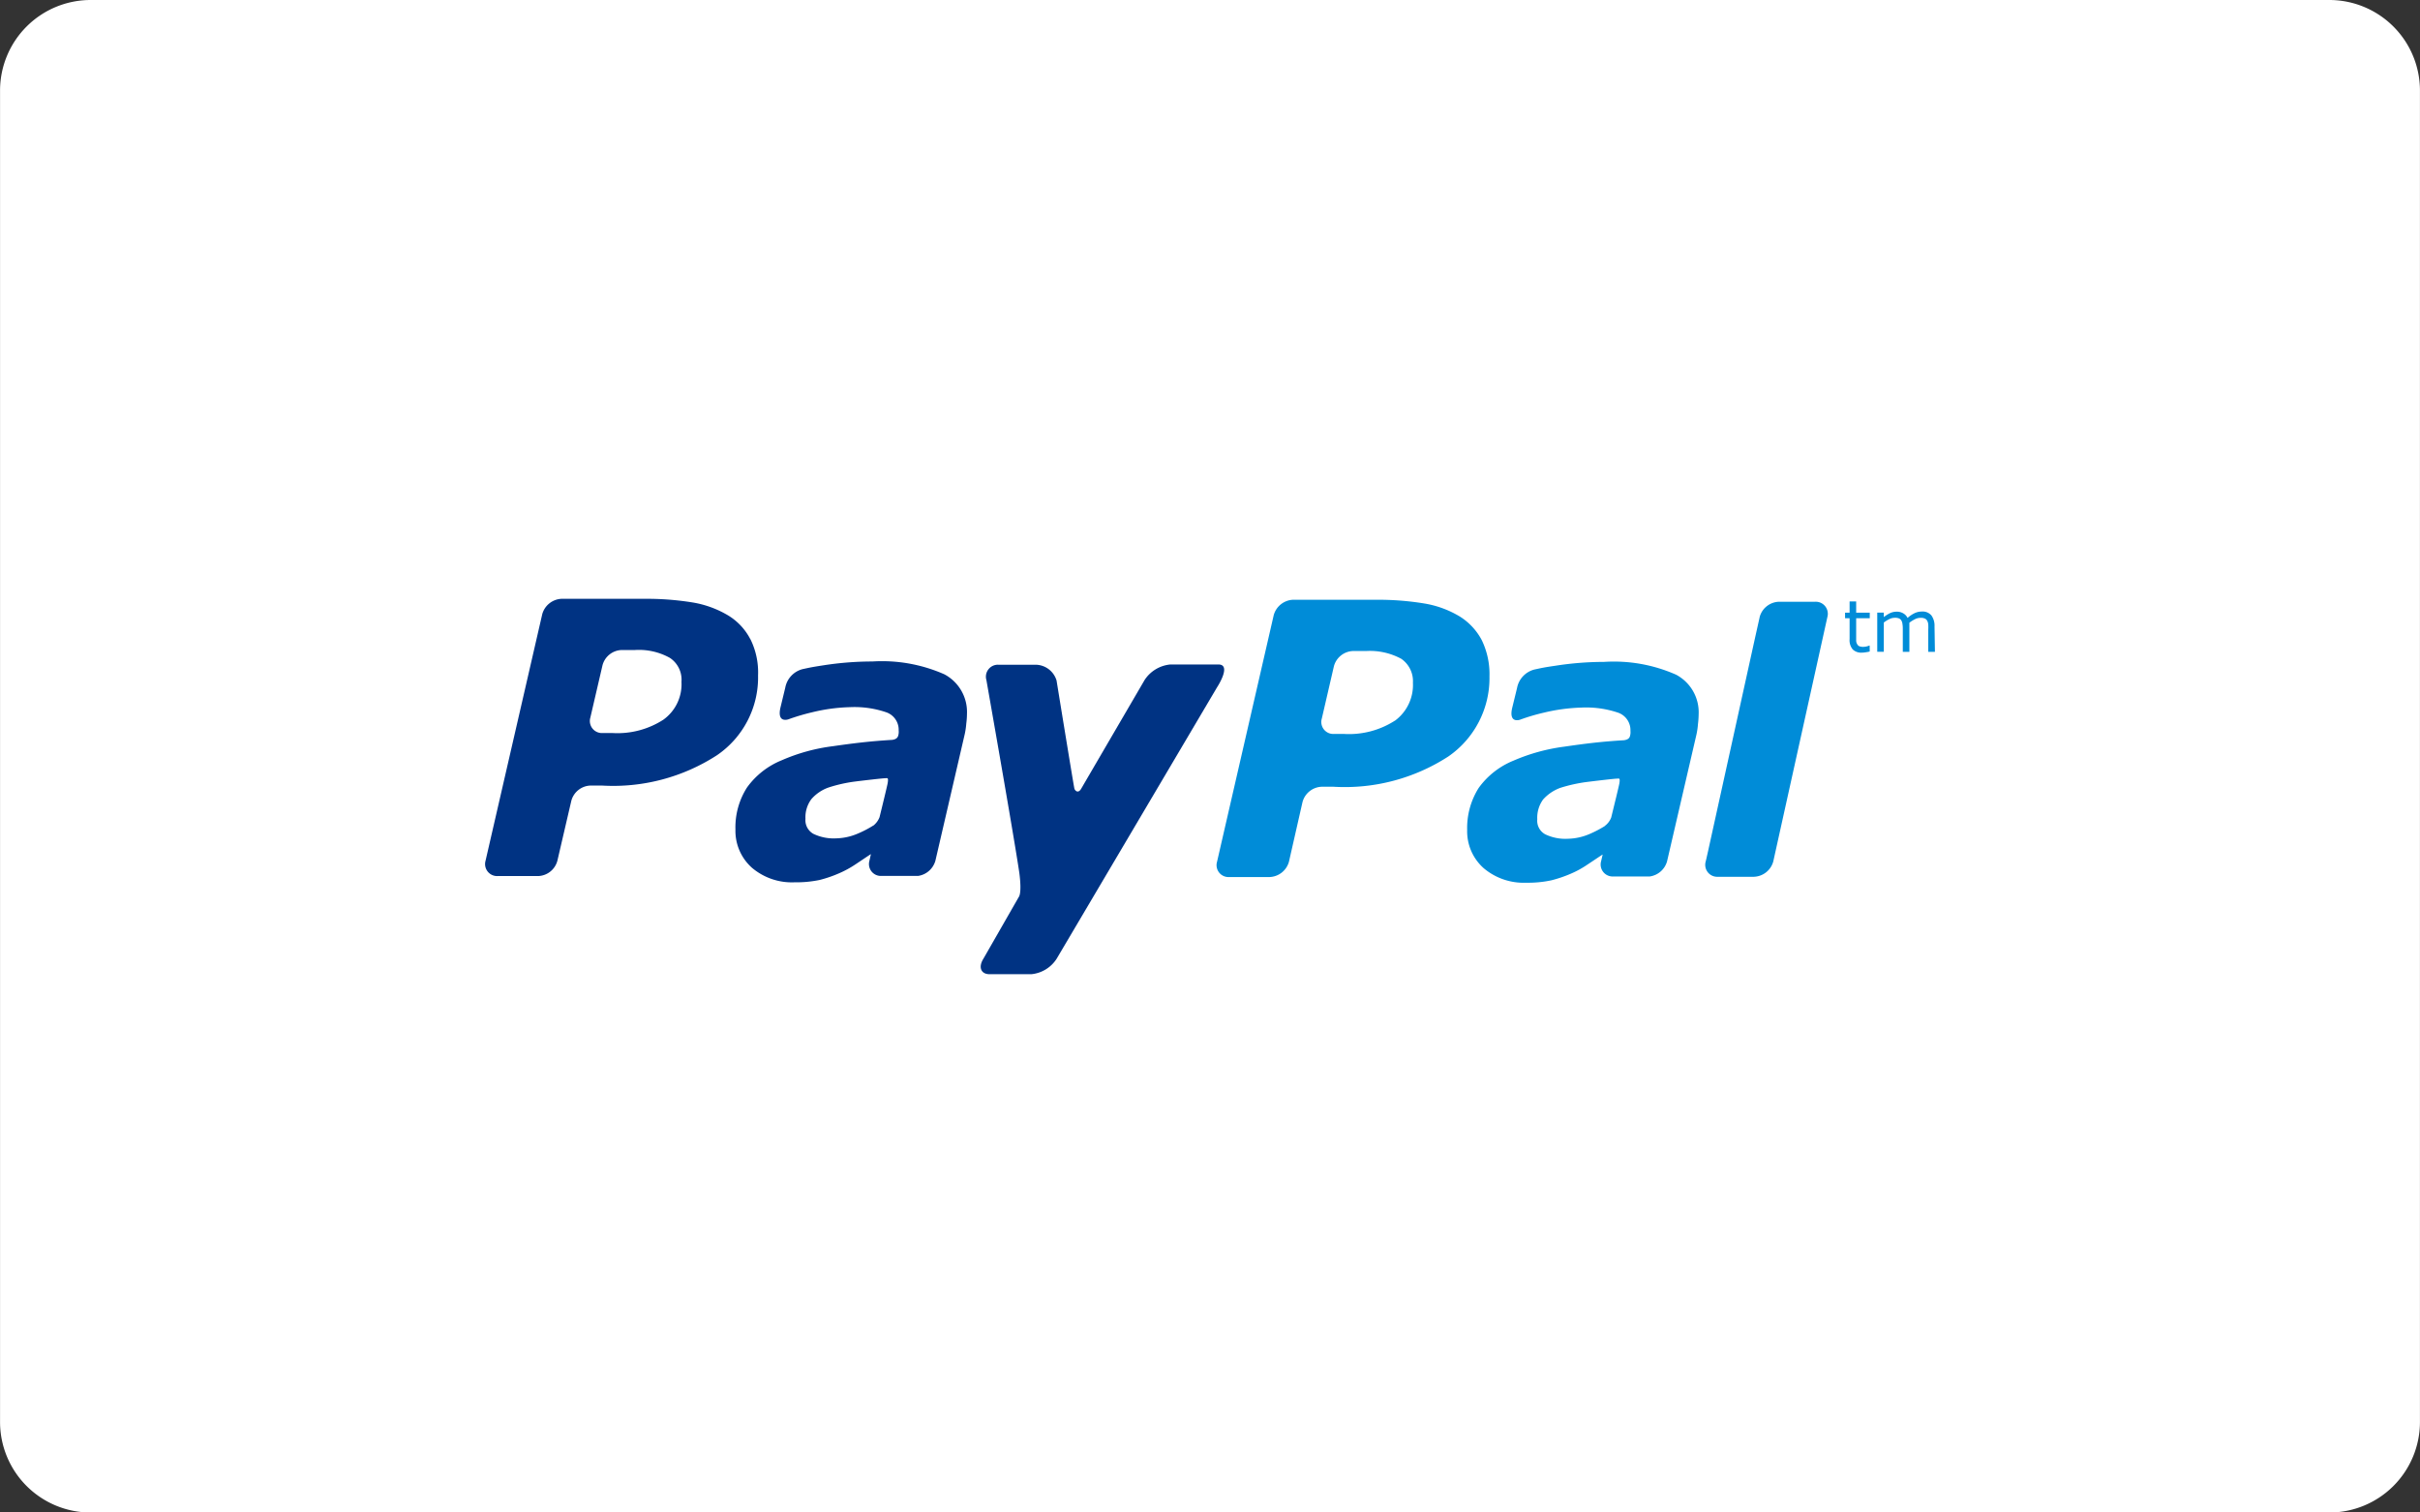
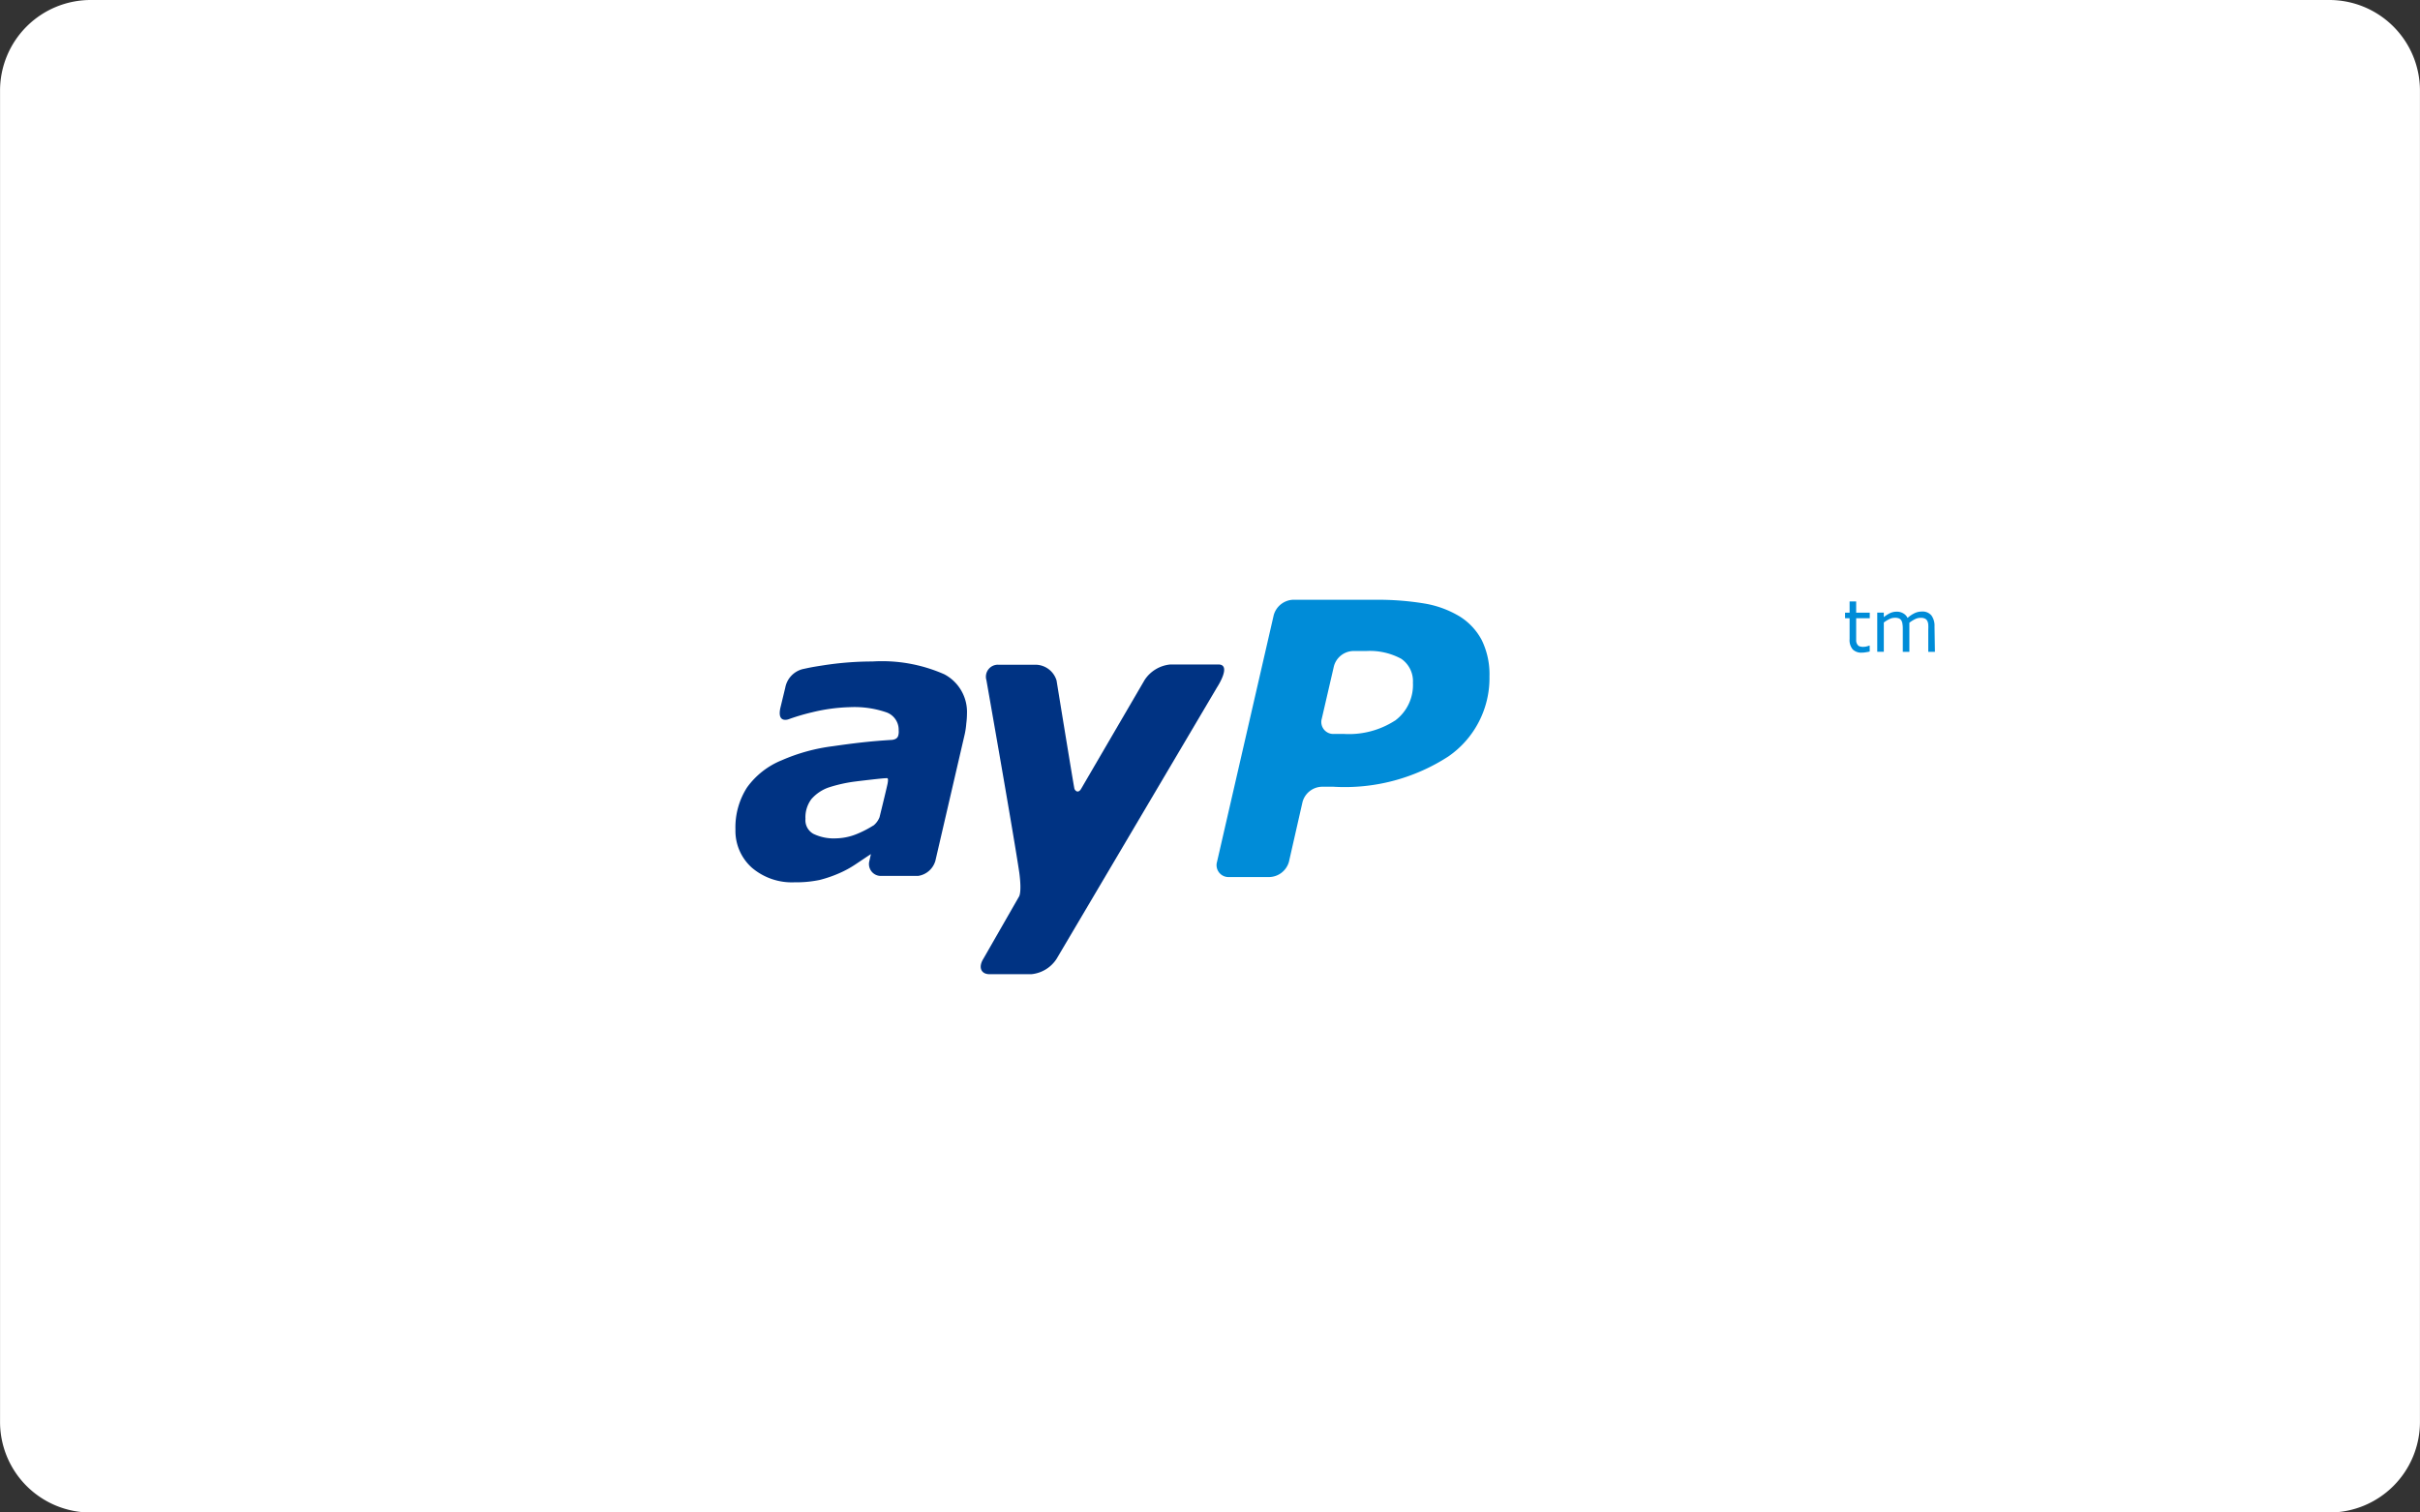
<svg xmlns="http://www.w3.org/2000/svg" width="53.402" height="33.376" viewBox="0 0 53.402 33.376">
  <rect x="0" y="0" width="53.402" height="33.376" fill="#333333" stroke="none" />
  <defs>
    <style>.a{fill:#fff;}.b{fill:#008cd8;}.c{fill:#003383;}</style>
  </defs>
  <g transform="translate(0.001)">
    <path class="a" d="M2,0H51.4a2,2,0,0,1,2,2V31.377a2,2,0,0,1-2,2H2a2,2,0,0,1-2-2V2A2,2,0,0,1,2,0Z" />
    <g transform="translate(10.706 13.213)">
-       <path class="b" d="M1762.263,5284.6a3.392,3.392,0,0,0-1.589-.283,7.045,7.045,0,0,0-1.076.085c-.265.039-.292.047-.456.082a.52.52,0,0,0-.39.412l-.109.447c-.062.285.1.273.173.251a4.39,4.39,0,0,1,.529-.157,4.014,4.014,0,0,1,.835-.112,2.2,2.2,0,0,1,.806.114.408.408,0,0,1,.269.4.306.306,0,0,1-.014.127c-.015.036-.044.068-.129.08-.507.03-.872.077-1.312.141a4.166,4.166,0,0,0-1.128.31,1.763,1.763,0,0,0-.765.6,1.651,1.651,0,0,0-.255.929,1.087,1.087,0,0,0,.363.842,1.364,1.364,0,0,0,.938.322,2.457,2.457,0,0,0,.557-.053,2.766,2.766,0,0,0,.429-.146,2.1,2.1,0,0,0,.365-.2c.131-.086.22-.147.336-.223l0,.007-.033.143,0,0,0,0a.264.264,0,0,0,.237.334l0,0h.826a.014.014,0,0,0,.012,0,.464.464,0,0,0,.381-.334l.649-2.8a1.668,1.668,0,0,0,.033-.229,1.934,1.934,0,0,0,.015-.214A.94.94,0,0,0,1762.263,5284.6Zm-1.573,3.339a2.483,2.483,0,0,1-.349.181,1.269,1.269,0,0,1-.464.1,1.025,1.025,0,0,1-.506-.1.341.341,0,0,1-.172-.331.683.683,0,0,1,.128-.435.946.946,0,0,1,.379-.257,3.388,3.388,0,0,1,.586-.13c.2-.025.6-.072.655-.073s.086-.028.063.107c-.01.061-.127.535-.18.751A.416.416,0,0,1,1760.69,5287.936Z" transform="translate(-1735.983 -5282.924)" />
      <path class="c" d="M1750.484,5284.379a.763.763,0,0,0-.557.34s-1.275,2.185-1.4,2.4c-.068.117-.137.042-.15,0s-.394-2.387-.394-2.387a.488.488,0,0,0-.485-.348h-.794a.264.264,0,0,0-.269.339s.607,3.441.726,4.251c.059.448-.007.527-.007.527l-.787,1.373c-.115.186-.052.339.139.339h.92a.749.749,0,0,0,.557-.338l3.54-5.99s.339-.512.026-.507c-.213,0-1.068,0-1.068,0" transform="translate(-1735.375 -5282.928)" />
-       <path class="c" d="M1738.686,5285.515a1.87,1.87,0,0,1-1.122.294h-.218a.266.266,0,0,1-.271-.34l.268-1.154a.452.452,0,0,1,.424-.338l.292,0a1.4,1.4,0,0,1,.772.174.578.578,0,0,1,.255.529.962.962,0,0,1-.4.835m1.919-1.778a1.323,1.323,0,0,0-.487-.522,2.245,2.245,0,0,0-.771-.285,6.3,6.3,0,0,0-1.05-.083h-1.856a.463.463,0,0,0-.427.338l-1.251,5.441a.265.265,0,0,0,.27.339h.89a.455.455,0,0,0,.425-.339l.307-1.32a.453.453,0,0,1,.424-.338h.254a4.212,4.212,0,0,0,2.536-.669,2.077,2.077,0,0,0,.907-1.762,1.652,1.652,0,0,0-.169-.8" transform="translate(-1734.755 -5282.846)" />
      <path class="b" d="M1755.741,5285.538a1.872,1.872,0,0,1-1.12.292h-.221a.264.264,0,0,1-.27-.338l.267-1.155a.454.454,0,0,1,.423-.337l.291,0a1.453,1.453,0,0,1,.773.172.6.6,0,0,1,.257.53.978.978,0,0,1-.4.838m1.919-1.78a1.367,1.367,0,0,0-.489-.524,2.213,2.213,0,0,0-.773-.284,6.268,6.268,0,0,0-1.046-.083h-1.859a.464.464,0,0,0-.424.34l-1.25,5.44a.263.263,0,0,0,.267.339l.892,0a.462.462,0,0,0,.427-.337l.3-1.32a.456.456,0,0,1,.427-.336h.254a4.2,4.2,0,0,0,2.538-.669,2.1,2.1,0,0,0,.906-1.764,1.718,1.718,0,0,0-.169-.8" transform="translate(-1735.669 -5282.847)" />
      <path class="c" d="M1745.2,5284.592a3.407,3.407,0,0,0-1.588-.283,7.057,7.057,0,0,0-1.077.084c-.265.041-.291.048-.456.083a.521.521,0,0,0-.39.412l-.108.447c-.062.286.1.273.173.252a4.69,4.69,0,0,1,.529-.157,3.913,3.913,0,0,1,.834-.113,2.175,2.175,0,0,1,.806.115.408.408,0,0,1,.269.4.3.3,0,0,1-.014.126c-.015.035-.044.069-.129.081-.507.03-.871.077-1.312.14a4.078,4.078,0,0,0-1.128.311,1.752,1.752,0,0,0-.764.6,1.632,1.632,0,0,0-.255.928,1.091,1.091,0,0,0,.363.842,1.36,1.36,0,0,0,.938.322,2.566,2.566,0,0,0,.558-.052,2.763,2.763,0,0,0,.428-.147,2.242,2.242,0,0,0,.366-.2c.13-.086.22-.148.335-.223l0,.006-.032.143,0,0v0a.262.262,0,0,0,.237.332l0,0h.015v0l.684,0h.127c.009,0,.009,0,.012,0a.467.467,0,0,0,.381-.334l.649-2.8a1.683,1.683,0,0,0,.033-.229,1.762,1.762,0,0,0,.015-.214A.94.94,0,0,0,1745.2,5284.592Zm-1.573,3.34a2.327,2.327,0,0,1-.349.18,1.273,1.273,0,0,1-.464.1,1.033,1.033,0,0,1-.505-.1.345.345,0,0,1-.174-.331.671.671,0,0,1,.131-.435.9.9,0,0,1,.378-.256,3.235,3.235,0,0,1,.587-.132c.2-.025.6-.071.655-.072s.085-.028.063.108c-.01.06-.126.535-.179.75A.433.433,0,0,1,1743.631,5287.932Z" transform="translate(-1735.068 -5282.925)" />
-       <path class="b" d="M.248,6.069h0a.264.264,0,0,1-.24-.335l0,0c.006-.021.025-.106.055-.24L1.1.785,1.2.337c0-.01.005-.02.008-.029A.457.457,0,0,1,1.624,0h.8a.266.266,0,0,1,.27.336h0L1.5,5.73a.46.46,0,0,1-.427.339Z" transform="translate(26.924 0.066)" />
      <g transform="translate(30.008 0.058)">
        <path class="b" d="M1767.007,5284.013a.642.642,0,0,1-.089.017.488.488,0,0,1-.086.008.267.267,0,0,1-.2-.071.317.317,0,0,1-.069-.228v-.461h-.1v-.122h.1v-.248h.145v.248h.3v.122h-.3v.395c0,.046,0,.081,0,.106a.153.153,0,0,0,.022.071.1.1,0,0,0,.046.046.228.228,0,0,0,.091.014.308.308,0,0,0,.075-.01.44.44,0,0,0,.056-.018h.008Z" transform="translate(-1766.463 -5282.907)" />
        <path class="b" d="M1768.487,5284.033h-.147v-.492a1.033,1.033,0,0,0,0-.108.212.212,0,0,0-.022-.083.114.114,0,0,0-.051-.05.209.209,0,0,0-.1-.017.263.263,0,0,0-.122.031.7.7,0,0,0-.122.077l0,.042c0,.015,0,.03,0,.046v.554h-.145v-.492c0-.038,0-.075-.006-.109a.217.217,0,0,0-.022-.083.116.116,0,0,0-.051-.051.224.224,0,0,0-.1-.016.263.263,0,0,0-.12.03.742.742,0,0,0-.12.074v.646h-.145v-.865h.145v.1a.705.705,0,0,1,.137-.088.343.343,0,0,1,.145-.032.273.273,0,0,1,.149.038.228.228,0,0,1,.093.1.667.667,0,0,1,.161-.108.372.372,0,0,1,.155-.033.252.252,0,0,1,.211.087.387.387,0,0,1,.068.242Z" transform="translate(-1766.504 -5282.92)" />
      </g>
    </g>
  </g>
</svg>